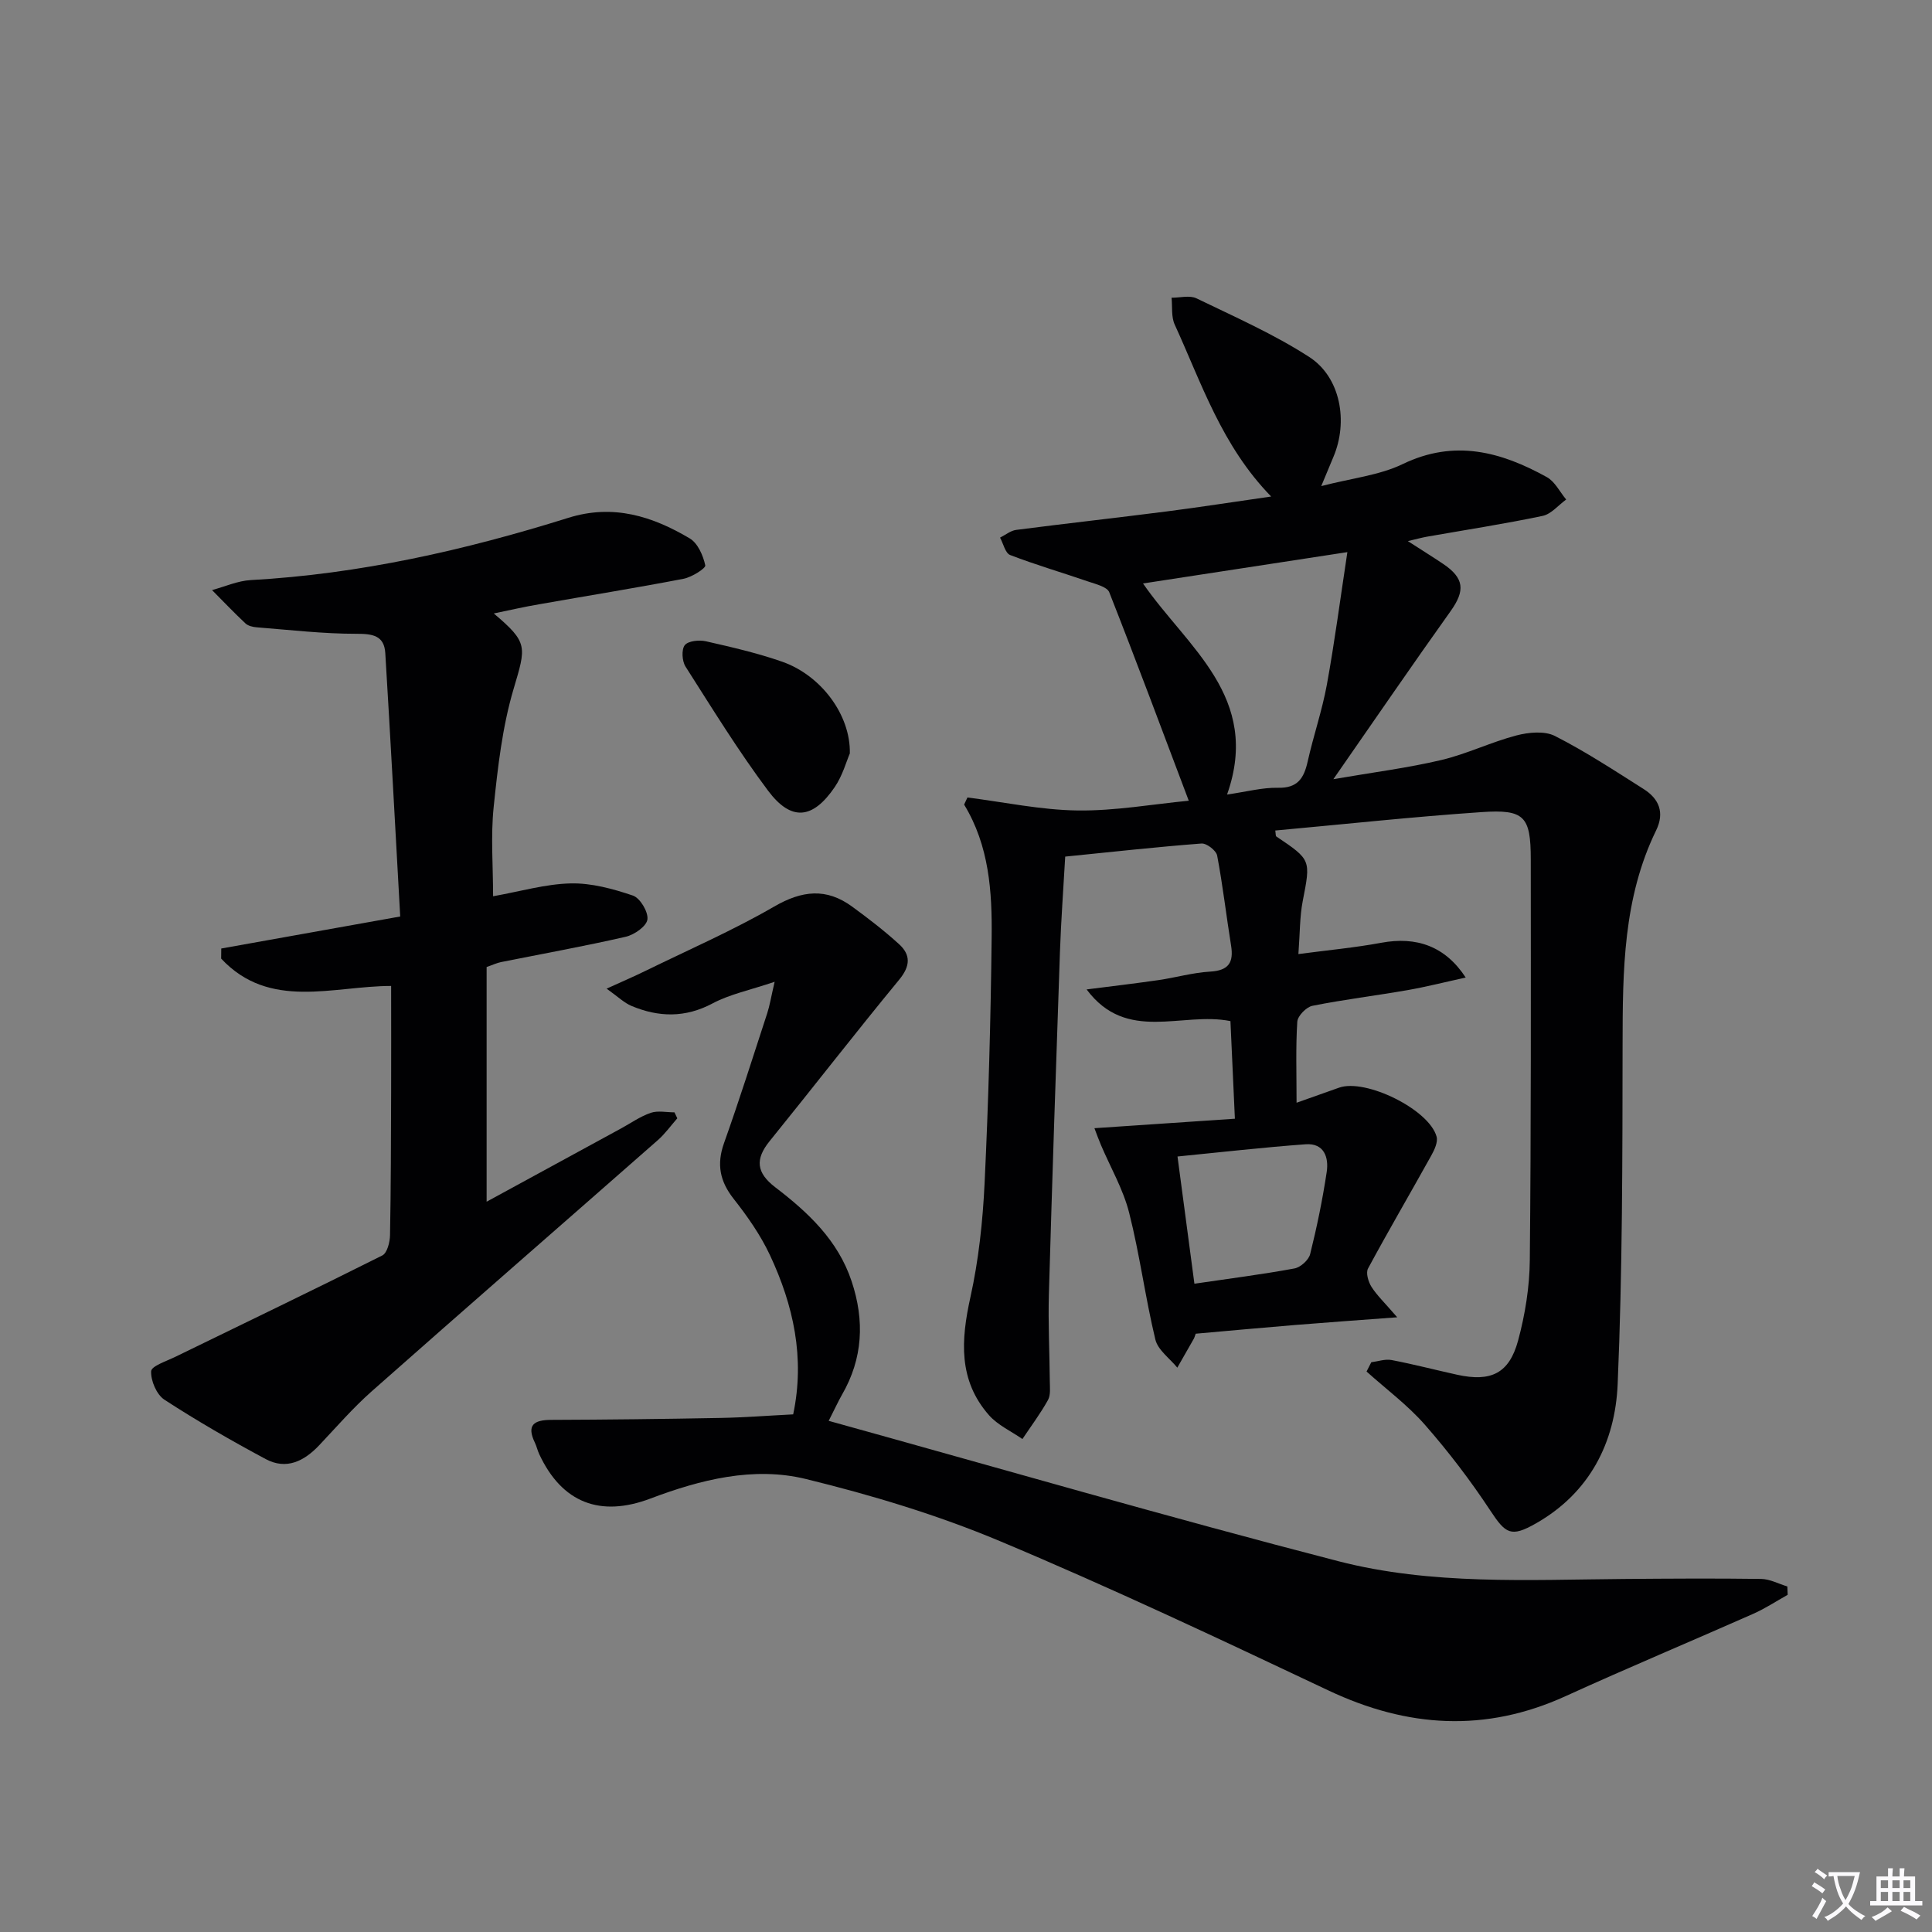
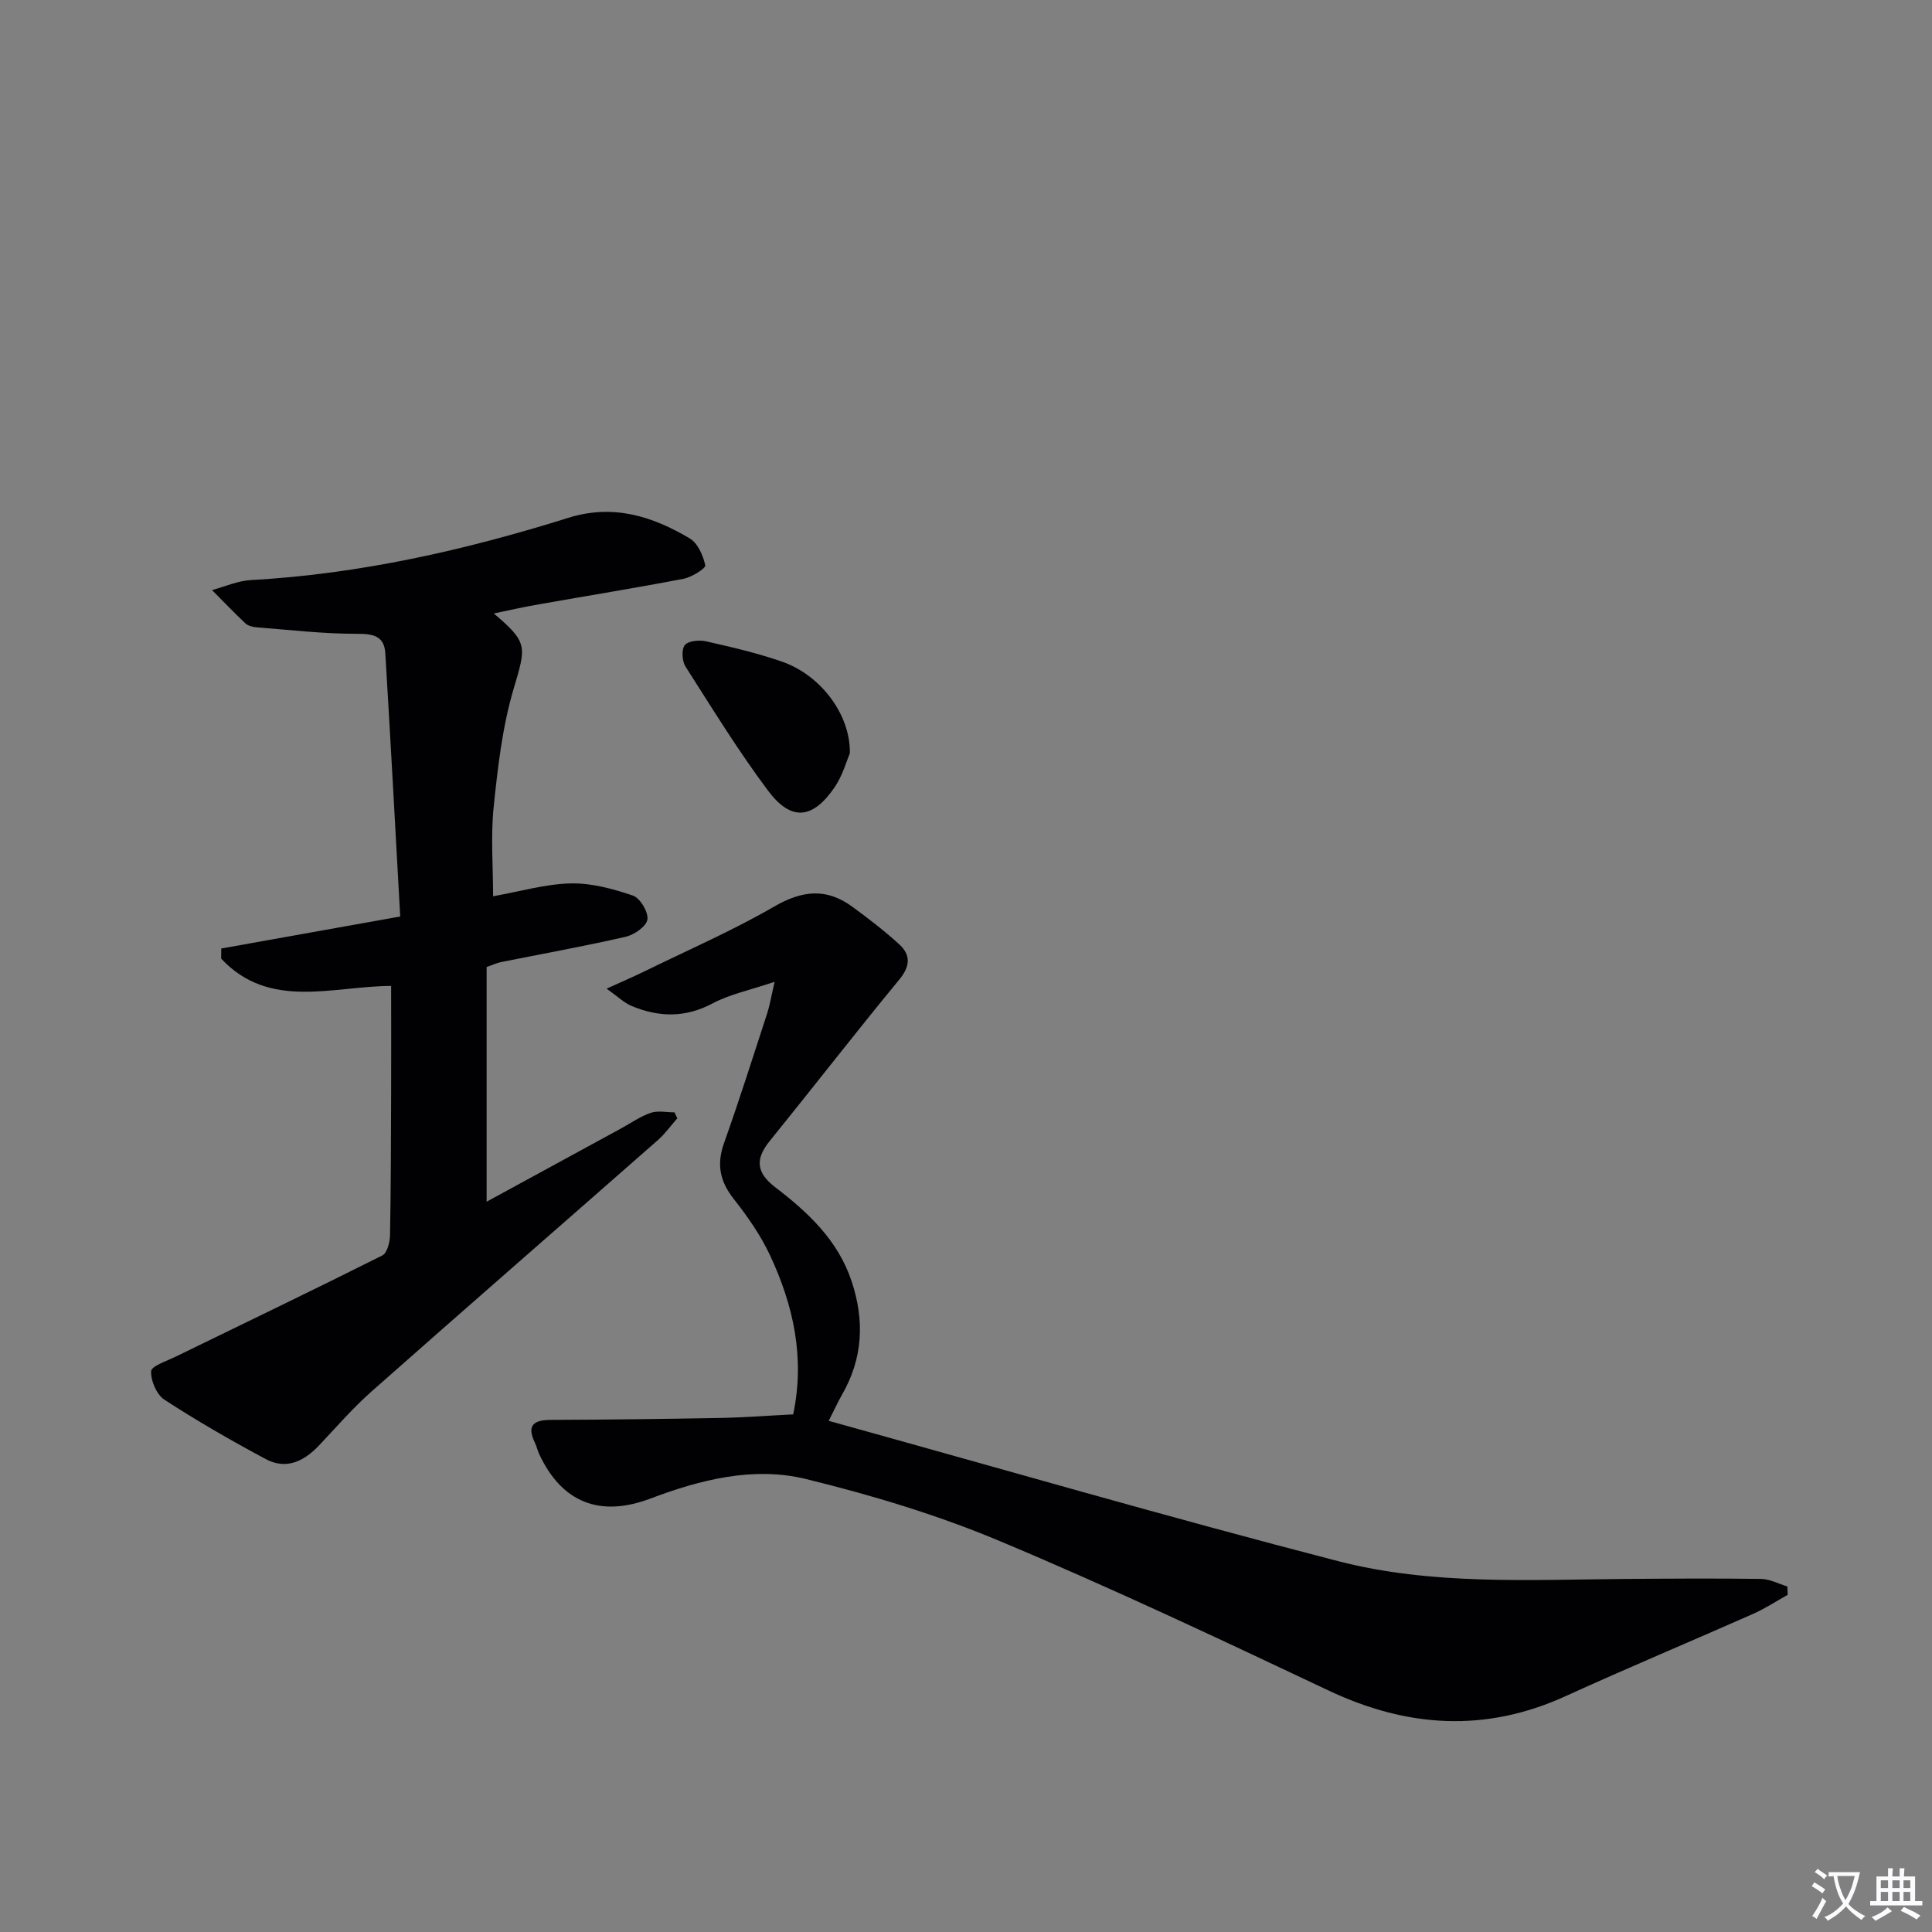
<svg xmlns="http://www.w3.org/2000/svg" enable-background="new 0 0 400 400" viewBox="0 0 400 400">
  <rect x="0" y="0" width="400" height="400" fill="#808080" stroke="none" />
  <path d="m377.9 391.2c-.2.3-.4.5-.6.8-.7-.6-1.4-1-2.2-1.5.2-.3.4-.5.5-.8.6.4 1.4.8 2.3 1.5zm-1.8 6.1c-.2-.2-.5-.4-.9-.6.4-.6.8-1.2 1.2-1.9s.7-1.3.9-1.9c.3.3.5.5.8.7-.7 1.3-1.4 2.6-2 3.7zm2.2-9c-.3.3-.5.5-.6.8-.6-.6-1.3-1.1-2-1.5.3-.3.5-.5.6-.7.6.5 1.3.9 2 1.4zm.3.2v-.9h2 4.5c-.3 1.3-.6 2.5-1 3.6s-.9 2.1-1.4 3c.4.5 1 1 1.6 1.4s1.2.8 1.9 1.1c-.3.2-.5.4-.8.8-.4-.3-1-.7-1.6-1.2s-1.2-1.1-1.6-1.6c-.5.6-1.1 1.1-1.7 1.6s-1.4.9-2.1 1.4c-.1-.3-.3-.5-.7-.8.6-.2 1.2-.5 1.9-1s1.4-1.1 2-1.8c-.5-.8-.9-1.6-1.2-2.5s-.6-2-.8-3.2c-.4.1-.7.1-1 .1zm2.5 2.7c.3 1 .7 1.7 1 2.2.3-.5.6-1.1 1-2s.6-1.9.9-3h-3.2-.4c.1.9.3 1.8.7 2.8z" fill="#fbfafc" />
  <path d="m396.5 388.5v1.5 3.6h1.5v.9c-.4 0-1 0-1.7 0h-7.9c-.5 0-.9 0-1.2 0v-.9h1.3v-3.5c0-.7 0-1.2 0-1.6h2.4c0-.8 0-1.4 0-1.7h1c0 .3-.1.8-.1 1.7h1.5c0-.8 0-1.4 0-1.7h1c0 .3-.1.9-.1 1.7zm-8.2 9.2c-.2-.3-.5-.5-.8-.8.8-.3 1.4-.6 1.9-.9s1-.7 1.4-1.1c.3.3.6.5.9.8-1.6 1-2.8 1.6-3.4 2zm2.6-6.8v-1.6h-1.5v1.6zm0 2.7v-1.9h-1.5v1.9zm2.4-2.7v-1.6h-1.5v1.6zm0 2.7v-1.9h-1.5v1.9zm.2 2 .7-.8c.4.2.9.5 1.6.8s1.3.7 1.8 1c-.3.3-.5.5-.8.8-.4-.3-1.5-1-3.3-1.8zm2-4.7v-1.6h-1.4v1.6zm0 2.7v-1.9h-1.4v1.9z" fill="#fbfafc" />
  <g fill="#010103">
-     <path d="m247.56 276.13c-.25.68-.28.84-.36.98-1.15 2.02-2.3 4.04-3.45 6.05-1.57-1.93-4.03-3.65-4.55-5.84-2.09-8.69-3.23-17.61-5.43-26.26-1.23-4.85-3.85-9.34-5.83-14-.48-1.12-.89-2.27-1.35-3.48 9.91-.67 19.24-1.29 29.08-1.96-.34-7.38-.63-13.75-.92-20.21-10.03-2.03-21.46 4.6-29.78-6.56 4.94-.63 9.88-1.21 14.81-1.92 3.61-.52 7.16-1.56 10.78-1.77 3.81-.22 4.89-1.88 4.32-5.4-1-6.2-1.71-12.45-2.88-18.62-.2-1.05-2.18-2.58-3.24-2.5-9.26.71-18.49 1.73-28.22 2.71-.37 6.61-.86 13.17-1.09 19.75-.82 23.61-1.61 47.23-2.29 70.85-.17 5.99.14 11.99.19 17.98.01 1.33.21 2.88-.38 3.94-1.56 2.8-3.5 5.39-5.29 8.07-2.33-1.63-5.1-2.87-6.93-4.95-6.36-7.24-5.8-15.54-3.84-24.4 1.71-7.72 2.56-15.71 2.94-23.63.81-16.95 1.27-33.92 1.46-50.89.11-9.46-.5-18.95-5.7-27.49.23-.49.46-.98.69-1.47 7.6.96 15.2 2.59 22.81 2.69 7.75.1 15.53-1.3 23.01-2.02-5.47-14.47-10.83-28.87-16.46-43.16-.45-1.13-2.75-1.67-4.29-2.2-5.4-1.86-10.9-3.46-16.23-5.51-1.01-.39-1.41-2.36-2.09-3.6 1.11-.55 2.18-1.45 3.34-1.6 10.37-1.34 20.76-2.49 31.13-3.82 6.89-.88 13.75-1.96 21.66-3.09-10.25-10.52-14.4-23.45-19.97-35.6-.74-1.61-.46-3.69-.65-5.56 1.73.01 3.75-.55 5.16.13 7.9 3.83 16.02 7.4 23.36 12.15 6.49 4.2 8.09 13.39 4.98 20.7-.64 1.52-1.27 3.04-2.51 6.02 6.36-1.65 12.04-2.23 16.87-4.56 10.73-5.18 20.36-2.55 29.85 2.71 1.67.93 2.68 3.06 3.99 4.63-1.62 1.17-3.1 3.02-4.88 3.39-7.94 1.67-15.97 2.9-23.97 4.31-1.07.19-2.12.49-3.93.91 2.87 1.85 5.1 3.24 7.28 4.7 4.42 2.97 4.61 5.54 1.58 9.79-7.91 11.08-15.6 22.32-24.28 34.8 8.35-1.44 15.44-2.33 22.36-3.97 5.28-1.25 10.26-3.7 15.52-5.08 2.53-.66 5.84-.99 8 .11 6.35 3.23 12.34 7.17 18.37 10.99 3.19 2.02 4.36 4.88 2.58 8.54-6.85 14.04-6.93 29.09-6.95 44.26-.03 23.47-.02 46.96-1.02 70.4-.51 12.06-5.78 22.51-16.95 28.85-5.14 2.92-6.24 2.14-9.4-2.65-4.1-6.22-8.66-12.2-13.57-17.8-3.57-4.07-8.02-7.37-12.07-11.01.33-.64.66-1.28.98-1.92 1.4-.18 2.87-.71 4.19-.46 4.56.87 9.07 2.05 13.61 3.05 6.95 1.52 10.74-.25 12.59-7.06 1.46-5.4 2.38-11.11 2.43-16.69.27-27.66.22-55.32.2-82.98-.01-8.89-1.3-10.37-10.2-9.76-14.24.97-28.44 2.51-42.7 3.81.11.66.05 1.12.23 1.24 7.23 4.86 7.11 4.83 5.45 13.4-.62 3.2-.56 6.54-.89 10.94 6.19-.82 11.72-1.33 17.16-2.34 7.3-1.35 13.23.7 17.48 7.2-4.25.93-8.13 1.92-12.07 2.61-6.54 1.14-13.15 1.94-19.66 3.24-1.27.25-3.06 2.09-3.14 3.3-.34 5.29-.15 10.62-.15 16.77 3.06-1.08 5.93-2.1 8.8-3.12 5.49-1.95 18.66 4.52 20.19 10.14.31 1.13-.45 2.75-1.11 3.93-4.34 7.81-8.85 15.52-13.09 23.38-.48.9.06 2.73.71 3.77 1.12 1.77 2.7 3.26 5.34 6.32-8.01.6-14.61 1.06-21.2 1.6-6.79.56-13.56 1.18-20.52 1.8zm6.49-111.63c4.06-.58 7.31-1.47 10.54-1.4 4.08.1 5.38-1.99 6.15-5.44 1.19-5.33 2.99-10.53 3.97-15.89 1.62-8.89 2.79-17.86 4.25-27.46-14.95 2.29-28.41 4.36-42.31 6.49 9.13 13.23 24.54 23.52 17.4 43.7zm-6.76 101.28c7.34-1.08 14.06-1.93 20.71-3.16 1.26-.23 2.94-1.74 3.25-2.96 1.4-5.61 2.57-11.29 3.43-17.01.46-3.03-.54-6.02-4.37-5.74-8.75.64-17.48 1.64-26.52 2.53 1.27 9.55 2.35 17.71 3.5 26.34z" />
    <path d="m102.23 127.01c7.17 6.06 6.7 6.84 4.1 15.64-2.33 7.86-3.27 16.21-4.12 24.42-.63 6.06-.12 12.24-.12 18.49 5.64-1 10.84-2.54 16.06-2.66 4.3-.1 8.76 1.12 12.89 2.52 1.49.51 3.21 3.39 3 4.95-.19 1.4-2.7 3.16-4.47 3.57-8.57 1.97-17.22 3.52-25.84 5.25-.8.16-1.56.52-2.98 1.02v48.59c9.27-5.05 18.55-10.11 27.82-15.16 2.04-1.11 3.99-2.5 6.16-3.24 1.48-.5 3.26-.1 4.91-.1.2.41.4.82.59 1.23-1.34 1.52-2.53 3.21-4.04 4.53-19.75 17.36-39.59 34.62-59.28 52.04-3.85 3.41-7.25 7.34-10.79 11.09-3.13 3.32-6.82 5.2-11.12 2.89-7.13-3.82-14.17-7.87-20.95-12.28-1.62-1.05-2.85-3.93-2.76-5.9.05-1.07 3.2-2.1 5.02-2.99 14.29-6.97 28.63-13.85 42.84-20.98 1.01-.51 1.58-2.76 1.6-4.22.19-9.83.19-19.65.23-29.48.03-7.28 0-14.57 0-22.1-12 .01-25.17 5.07-35.19-5.66.01-.7.01-1.39.02-2.09 11.95-2.14 23.9-4.28 37.05-6.63-1.03-18.41-1.99-36.48-3.09-54.53-.22-3.62-2.58-4.01-5.96-4-6.88.01-13.77-.8-20.65-1.34-.8-.06-1.78-.29-2.33-.8-2.38-2.23-4.63-4.6-6.93-6.91 2.67-.72 5.31-1.92 8.02-2.07 22.53-1.25 44.33-6.18 65.75-12.89 9.29-2.91 17.39-.33 25.13 4.26 1.67.99 2.78 3.54 3.22 5.58.13.61-2.8 2.45-4.5 2.78-9.92 1.91-19.89 3.51-29.84 5.27-3.04.51-6.06 1.21-9.45 1.91z" />
    <path d="m171.57 294.17c35.5 9.84 70.34 19.96 105.44 29.04 19.3 4.99 39.32 3.86 59.12 3.7 9.5-.08 19-.14 28.5-.01 1.81.03 3.61 1.01 5.42 1.56.02.58.05 1.15.07 1.73-2.38 1.33-4.68 2.85-7.17 3.95-12.92 5.72-25.96 11.17-38.81 17.03-16.62 7.57-32.75 6.54-49.08-1.17-22.53-10.65-45.09-21.3-68.07-30.94-12.92-5.42-26.52-9.52-40.15-12.85-10.85-2.65-21.83.14-32.18 4.05-10.34 3.91-18.31.94-23.03-9.22-.35-.75-.52-1.58-.88-2.33-1.77-3.66-.24-4.73 3.37-4.74 11.66-.04 23.32-.18 34.98-.4 4.97-.09 9.94-.48 15.12-.74 2.47-11.72.05-22.58-4.8-32.95-1.95-4.16-4.67-8.05-7.53-11.68-2.86-3.64-3.55-7.15-1.99-11.53 3.17-8.9 6.02-17.92 8.95-26.9.5-1.53.75-3.15 1.53-6.5-5.12 1.73-9.27 2.57-12.84 4.47-5.67 3.02-11.16 2.88-16.79.53-1.53-.64-2.8-1.91-5.16-3.58 3.39-1.54 5.74-2.55 8.02-3.67 8.93-4.37 18.09-8.36 26.68-13.33 5.77-3.34 10.8-3.89 16.13.01 3.35 2.45 6.66 4.99 9.72 7.78 2.44 2.22 2.35 4.53.04 7.34-9.09 11.03-17.84 22.33-26.83 33.43-3.06 3.77-2.75 6.57 1.17 9.57 6.79 5.19 12.98 10.97 15.8 19.46 2.71 8.14 2.35 15.98-2.01 23.51-.79 1.39-1.46 2.87-2.74 5.38z" />
    <path d="m175.95 155.99c-.71 1.63-1.5 4.58-3.13 6.97-4.55 6.68-9.01 7.14-13.81.73-6.15-8.22-11.55-17.01-17.08-25.68-.72-1.13-.87-3.53-.15-4.44.71-.89 2.98-1.11 4.37-.8 5.32 1.21 10.68 2.44 15.82 4.24 7.96 2.79 14.15 10.95 13.98 18.98z" />
  </g>
</svg>